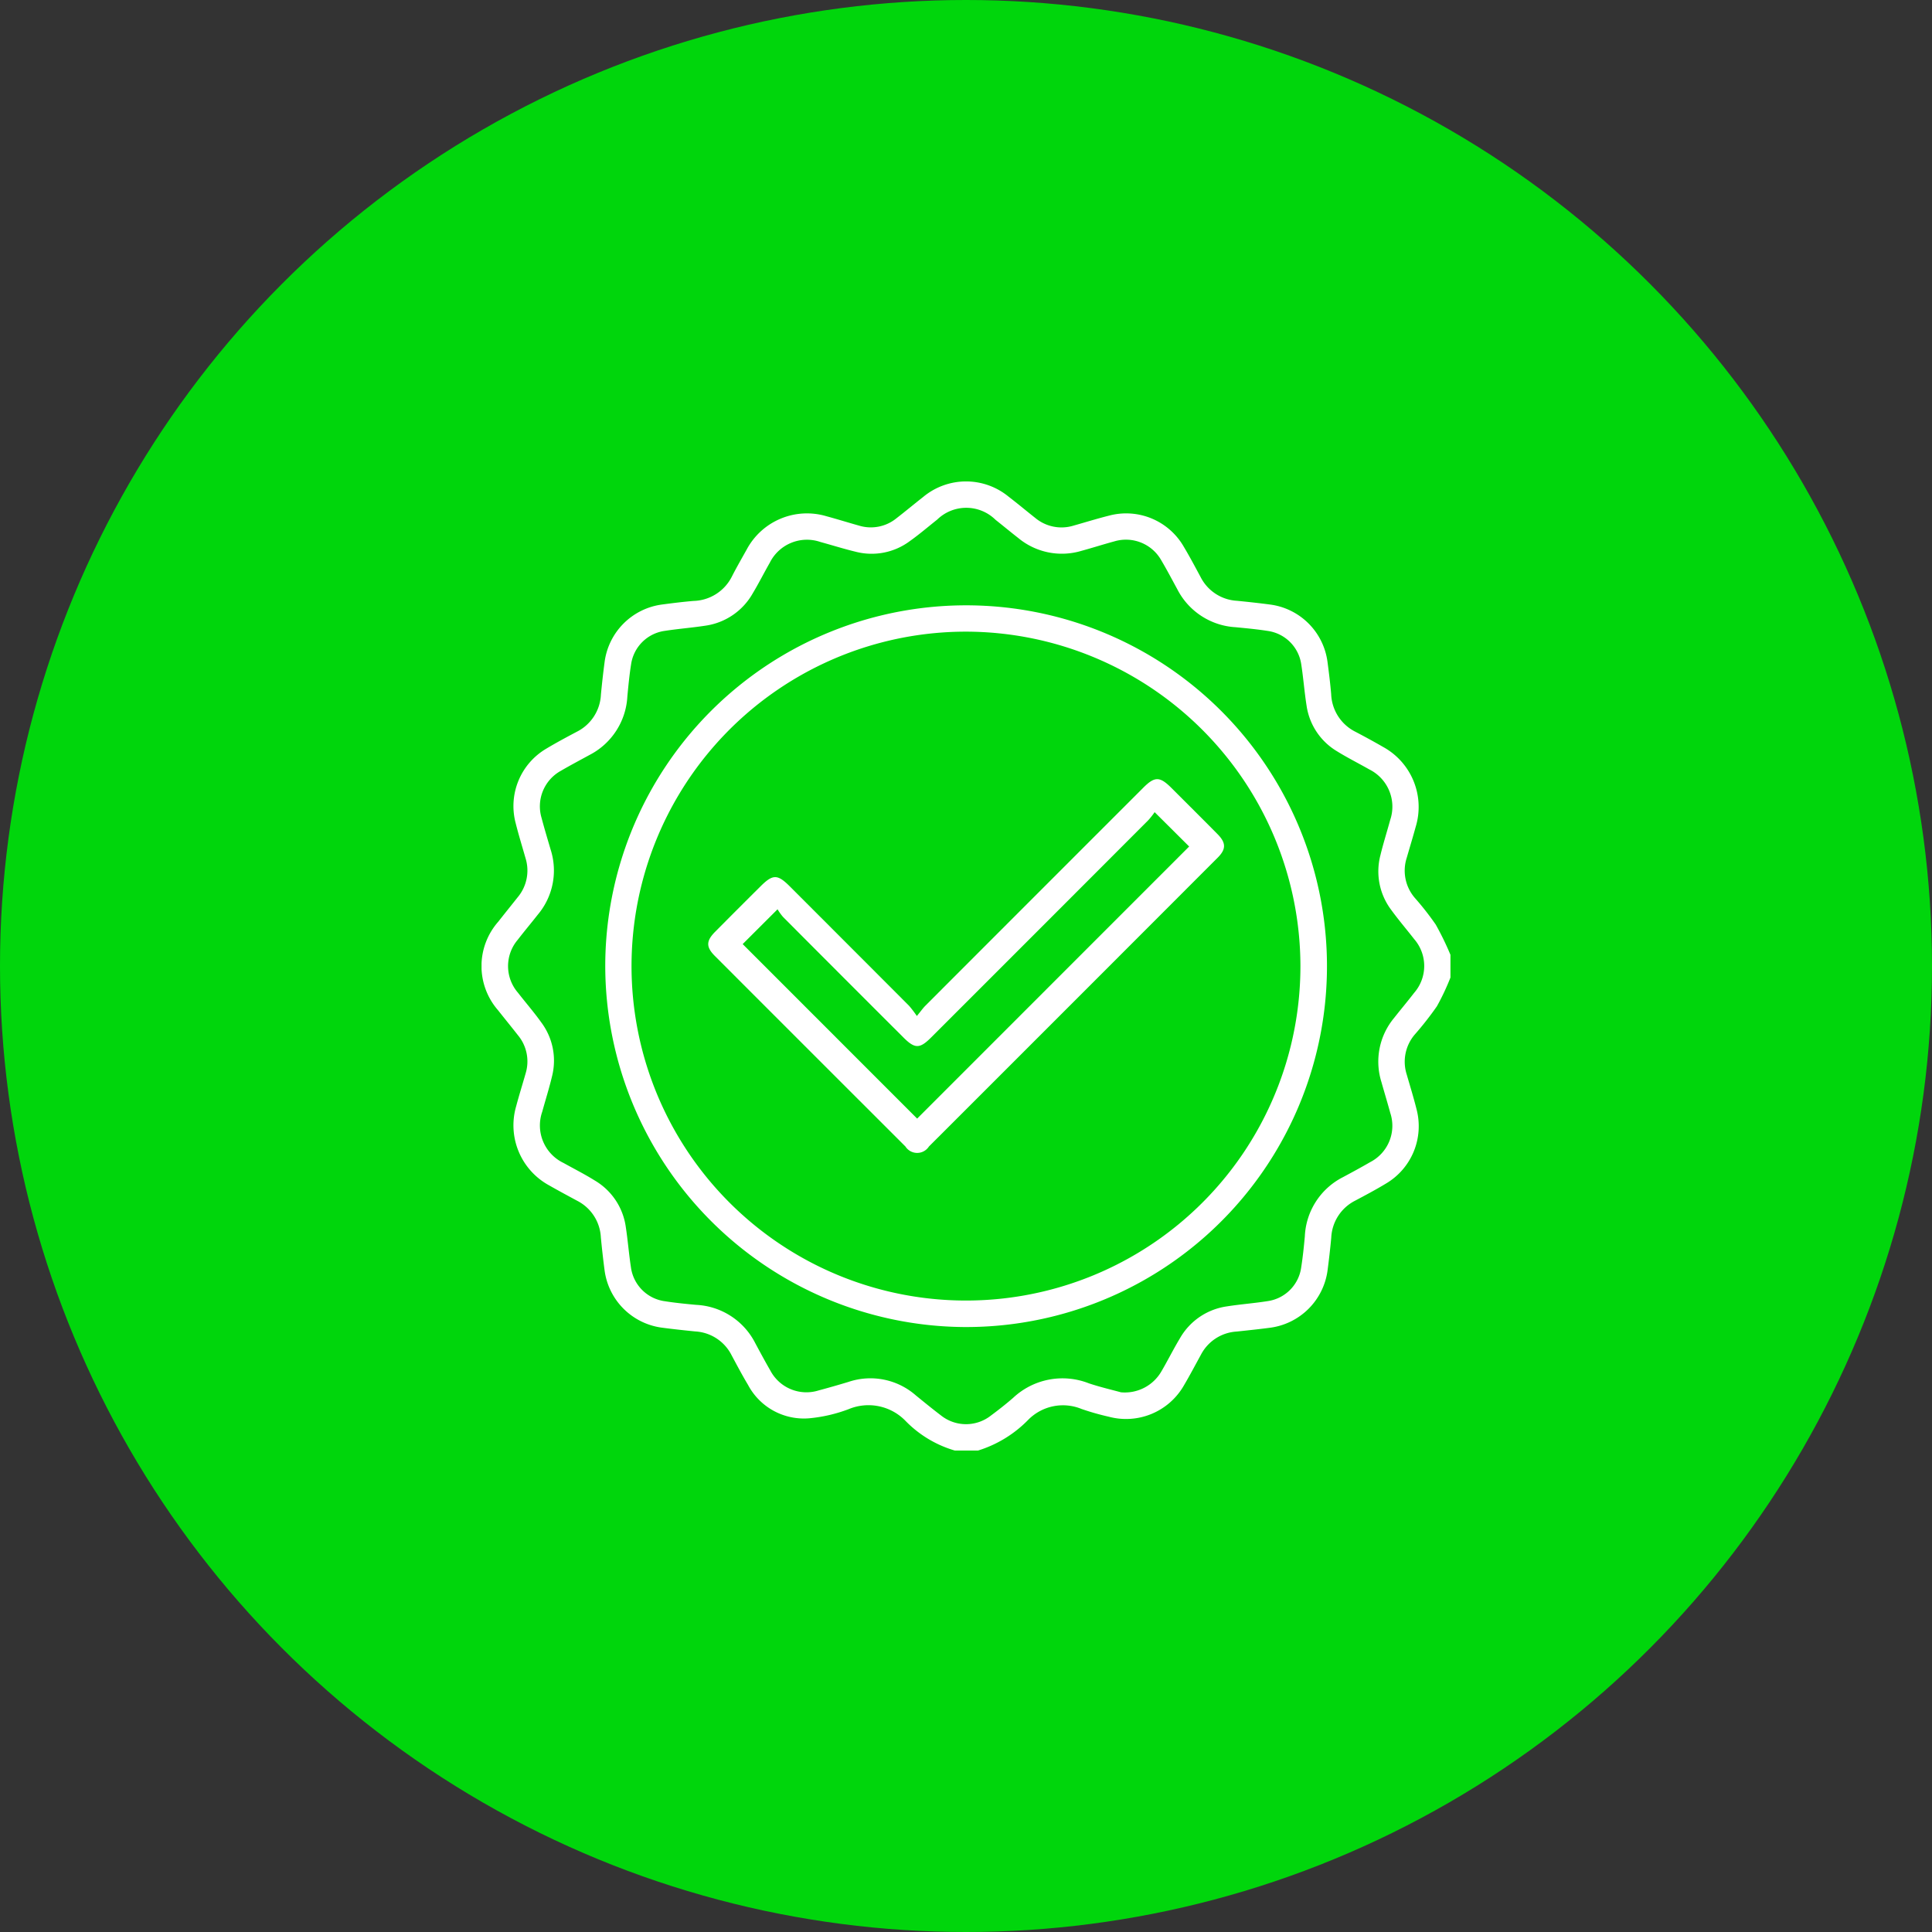
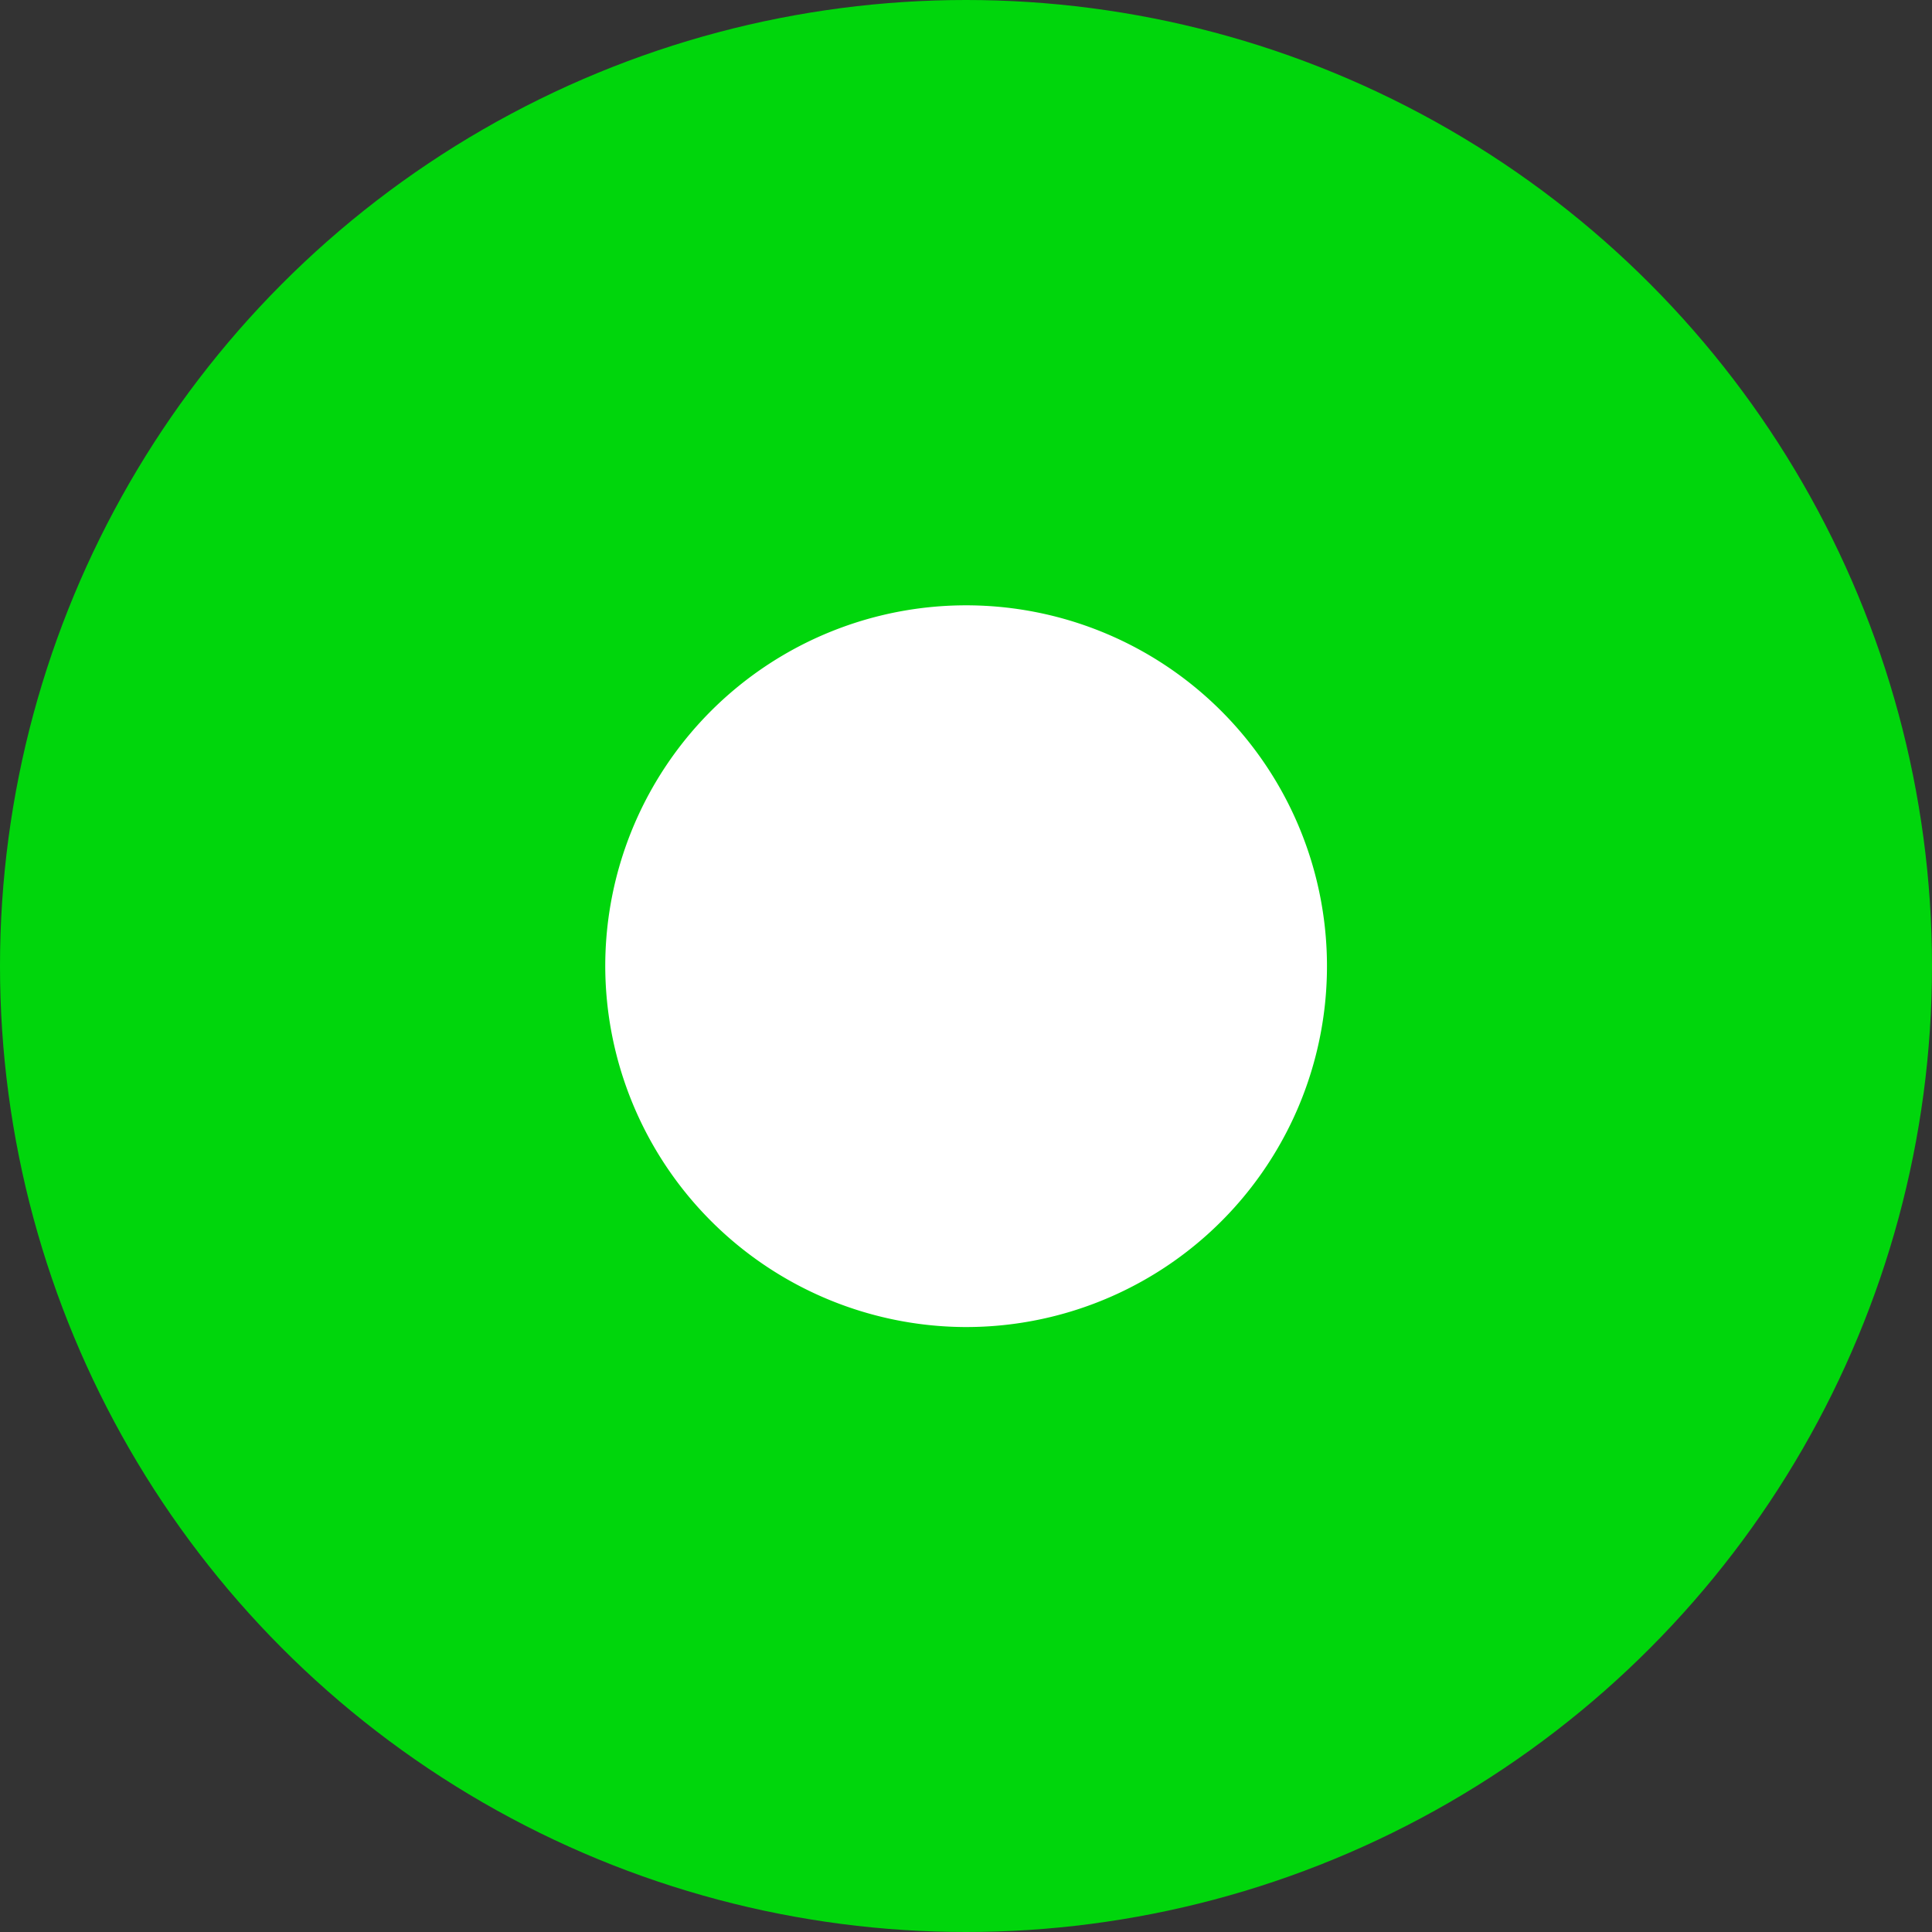
<svg xmlns="http://www.w3.org/2000/svg" width="100" height="100" viewBox="0 0 100 100">
  <rect x="0" y="0" width="100" height="100" fill="#333333" stroke="none" />
  <defs>
    <clipPath id="clip-path">
      <rect id="Rectangle_2509" data-name="Rectangle 2509" width="50.151" height="50.158" fill="#fff" />
    </clipPath>
  </defs>
  <g id="Group_14927" data-name="Group 14927" transform="translate(-821 -4520.162)">
    <circle id="Ellipse_1331" data-name="Ellipse 1331" cx="50" cy="50" r="50" transform="translate(821 4520.162)" fill="#00d60c" />
    <g id="Group_3466" data-name="Group 3466" transform="translate(845.925 4545.083)">
      <g id="Group_3465" data-name="Group 3465" clip-path="url(#clip-path)">
-         <path id="Path_28199" data-name="Path 28199" d="M24.494,50.158a5.841,5.841,0,0,1-2.561-1.546A2.67,2.67,0,0,0,19,48.017a7.779,7.779,0,0,1-2.036.472,3.271,3.271,0,0,1-3.171-1.728c-.3-.5-.576-1.022-.853-1.539a2.247,2.247,0,0,0-1.878-1.228c-.568-.057-1.135-.118-1.7-.192a3.451,3.451,0,0,1-2.995-2.979q-.111-.849-.192-1.7a2.25,2.25,0,0,0-1.215-1.887c-.487-.263-.976-.525-1.457-.8a3.537,3.537,0,0,1-1.711-4.1c.15-.566.327-1.126.487-1.69a2.119,2.119,0,0,0-.393-1.981c-.342-.437-.693-.866-1.036-1.3a3.476,3.476,0,0,1,.014-4.578c.332-.423.671-.842,1.005-1.264A2.15,2.15,0,0,0,2.277,19.5c-.174-.611-.362-1.218-.516-1.834a3.446,3.446,0,0,1,1.586-3.834c.516-.31,1.049-.594,1.582-.877a2.266,2.266,0,0,0,1.249-1.916q.08-.852.192-1.7A3.455,3.455,0,0,1,9.325,6.371c.549-.073,1.1-.142,1.652-.188A2.29,2.29,0,0,0,12.97,4.895c.238-.464.5-.918.753-1.371A3.536,3.536,0,0,1,17.854,1.8c.566.153,1.126.329,1.691.487A2.1,2.1,0,0,0,21.481,1.9c.465-.359.915-.736,1.38-1.1A3.466,3.466,0,0,1,27.284.79c.466.357.916.735,1.379,1.1a2.124,2.124,0,0,0,1.981.394c.611-.172,1.218-.361,1.834-.516a3.441,3.441,0,0,1,3.867,1.606c.309.517.592,1.051.878,1.582A2.249,2.249,0,0,0,39.1,6.176c.568.056,1.135.118,1.7.192a3.448,3.448,0,0,1,2.988,2.984c.073.55.141,1.1.188,1.653a2.275,2.275,0,0,0,1.267,1.956c.476.25.949.507,1.414.776a3.54,3.54,0,0,1,1.692,4.145c-.146.534-.308,1.064-.463,1.6a2.162,2.162,0,0,0,.416,2.067,15.081,15.081,0,0,1,1.086,1.385A15.053,15.053,0,0,1,50.15,24.5v1.176a12.331,12.331,0,0,1-.7,1.486,16.623,16.623,0,0,1-1.145,1.462,2.167,2.167,0,0,0-.42,2.065c.171.594.355,1.185.505,1.785a3.447,3.447,0,0,1-1.59,3.873c-.515.312-1.048.594-1.58.877a2.259,2.259,0,0,0-1.24,1.919c-.052.568-.118,1.134-.192,1.7A3.457,3.457,0,0,1,40.833,43.8c-.581.077-1.165.138-1.748.2a2.233,2.233,0,0,0-1.847,1.193c-.29.528-.57,1.063-.876,1.581a3.451,3.451,0,0,1-3.9,1.633,13.3,13.3,0,0,1-1.407-.4,2.525,2.525,0,0,0-2.754.556,6.187,6.187,0,0,1-2.636,1.606Zm8.592-3.015a2.183,2.183,0,0,0,2.1-1.077c.33-.562.62-1.148.956-1.706A3.334,3.334,0,0,1,38.561,42.7c.708-.112,1.425-.164,2.133-.276a2.044,2.044,0,0,0,1.732-1.752c.083-.531.139-1.067.187-1.6a3.615,3.615,0,0,1,1.973-3.063c.474-.254.947-.51,1.412-.78a2.114,2.114,0,0,0,1.038-2.543c-.146-.534-.307-1.064-.458-1.6a3.533,3.533,0,0,1,.653-3.316c.343-.436.7-.86,1.039-1.3a2.119,2.119,0,0,0,0-2.786c-.389-.5-.806-.986-1.179-1.5a3.313,3.313,0,0,1-.568-2.83c.149-.617.342-1.224.509-1.836a2.152,2.152,0,0,0-1.083-2.614c-.552-.315-1.123-.6-1.662-.934a3.3,3.3,0,0,1-1.583-2.36c-.112-.708-.165-1.425-.275-2.134a2.041,2.041,0,0,0-1.742-1.741c-.547-.086-1.1-.137-1.651-.191a3.623,3.623,0,0,1-3.021-1.96c-.272-.5-.538-1.006-.83-1.5a2.1,2.1,0,0,0-2.438-.982c-.566.153-1.125.333-1.691.487a3.535,3.535,0,0,1-3.271-.659c-.4-.312-.788-.634-1.184-.948a2.158,2.158,0,0,0-3.017-.009c-.473.375-.932.77-1.423,1.118a3.308,3.308,0,0,1-2.789.548c-.617-.149-1.224-.34-1.836-.508a2.147,2.147,0,0,0-2.617,1.075c-.3.524-.57,1.064-.88,1.58a3.358,3.358,0,0,1-2.458,1.679c-.692.105-1.393.16-2.085.266A2.044,2.044,0,0,0,7.739,9.471c-.087.547-.139,1.1-.192,1.652A3.623,3.623,0,0,1,5.6,14.15c-.5.273-1.005.54-1.5.829a2.1,2.1,0,0,0-.994,2.434c.146.551.311,1.1.471,1.645a3.544,3.544,0,0,1-.662,3.359c-.343.436-.7.861-1.038,1.3a2.105,2.105,0,0,0,.008,2.745c.4.516.83,1.009,1.208,1.539a3.306,3.306,0,0,1,.555,2.788c-.147.617-.339,1.224-.508,1.836a2.152,2.152,0,0,0,1.1,2.647c.539.3,1.095.582,1.62.909a3.325,3.325,0,0,1,1.605,2.4c.106.692.16,1.393.266,2.086a2.05,2.05,0,0,0,1.773,1.766c.531.083,1.067.136,1.6.185A3.627,3.627,0,0,1,14.167,44.6c.254.474.509.947.778,1.413a2.111,2.111,0,0,0,2.5,1.035q.779-.209,1.55-.443a3.565,3.565,0,0,1,3.484.7c.43.35.858.7,1.3,1.036a2.083,2.083,0,0,0,2.588.005c.393-.291.779-.594,1.148-.915a3.738,3.738,0,0,1,3.92-.751c.6.2,1.219.343,1.647.461" transform="translate(0 0)" fill="#fff" />
-         <path id="Path_28200" data-name="Path 28200" d="M18.671,37.294A18.678,18.678,0,1,1,37.2,56.034,18.716,18.716,0,0,1,18.671,37.294M37.353,20.041a17.311,17.311,0,1,0,17.3,17.288,17.341,17.341,0,0,0-17.3-17.288" transform="translate(-12.268 -12.268)" fill="#fff" />
-         <path id="Path_28201" data-name="Path 28201" d="M45.018,57.2c.207-.251.31-.4.437-.528q5.638-5.644,11.28-11.285c.592-.592.854-.59,1.458.013.8.8,1.595,1.589,2.386,2.39.443.448.449.776.009,1.216q-7.471,7.48-14.949,14.953a.722.722,0,0,1-1.214,0q-4.934-4.929-9.864-9.863c-.462-.463-.457-.778.011-1.25q1.172-1.182,2.352-2.354c.631-.63.875-.634,1.5-.013q3.1,3.1,6.193,6.2a5.917,5.917,0,0,1,.4.527m.014,5.307L59.11,48.43l-1.787-1.778a3.98,3.98,0,0,1-.328.416Q51.373,52.7,45.746,58.322c-.583.583-.837.581-1.425-.007Q41.2,55.2,38.092,52.079a2.7,2.7,0,0,1-.287-.4L36,53.481l9.027,9.03" transform="translate(-22.484 -29.536)" fill="#fff" />
+         <path id="Path_28200" data-name="Path 28200" d="M18.671,37.294A18.678,18.678,0,1,1,37.2,56.034,18.716,18.716,0,0,1,18.671,37.294M37.353,20.041" transform="translate(-12.268 -12.268)" fill="#fff" />
      </g>
    </g>
  </g>
</svg>